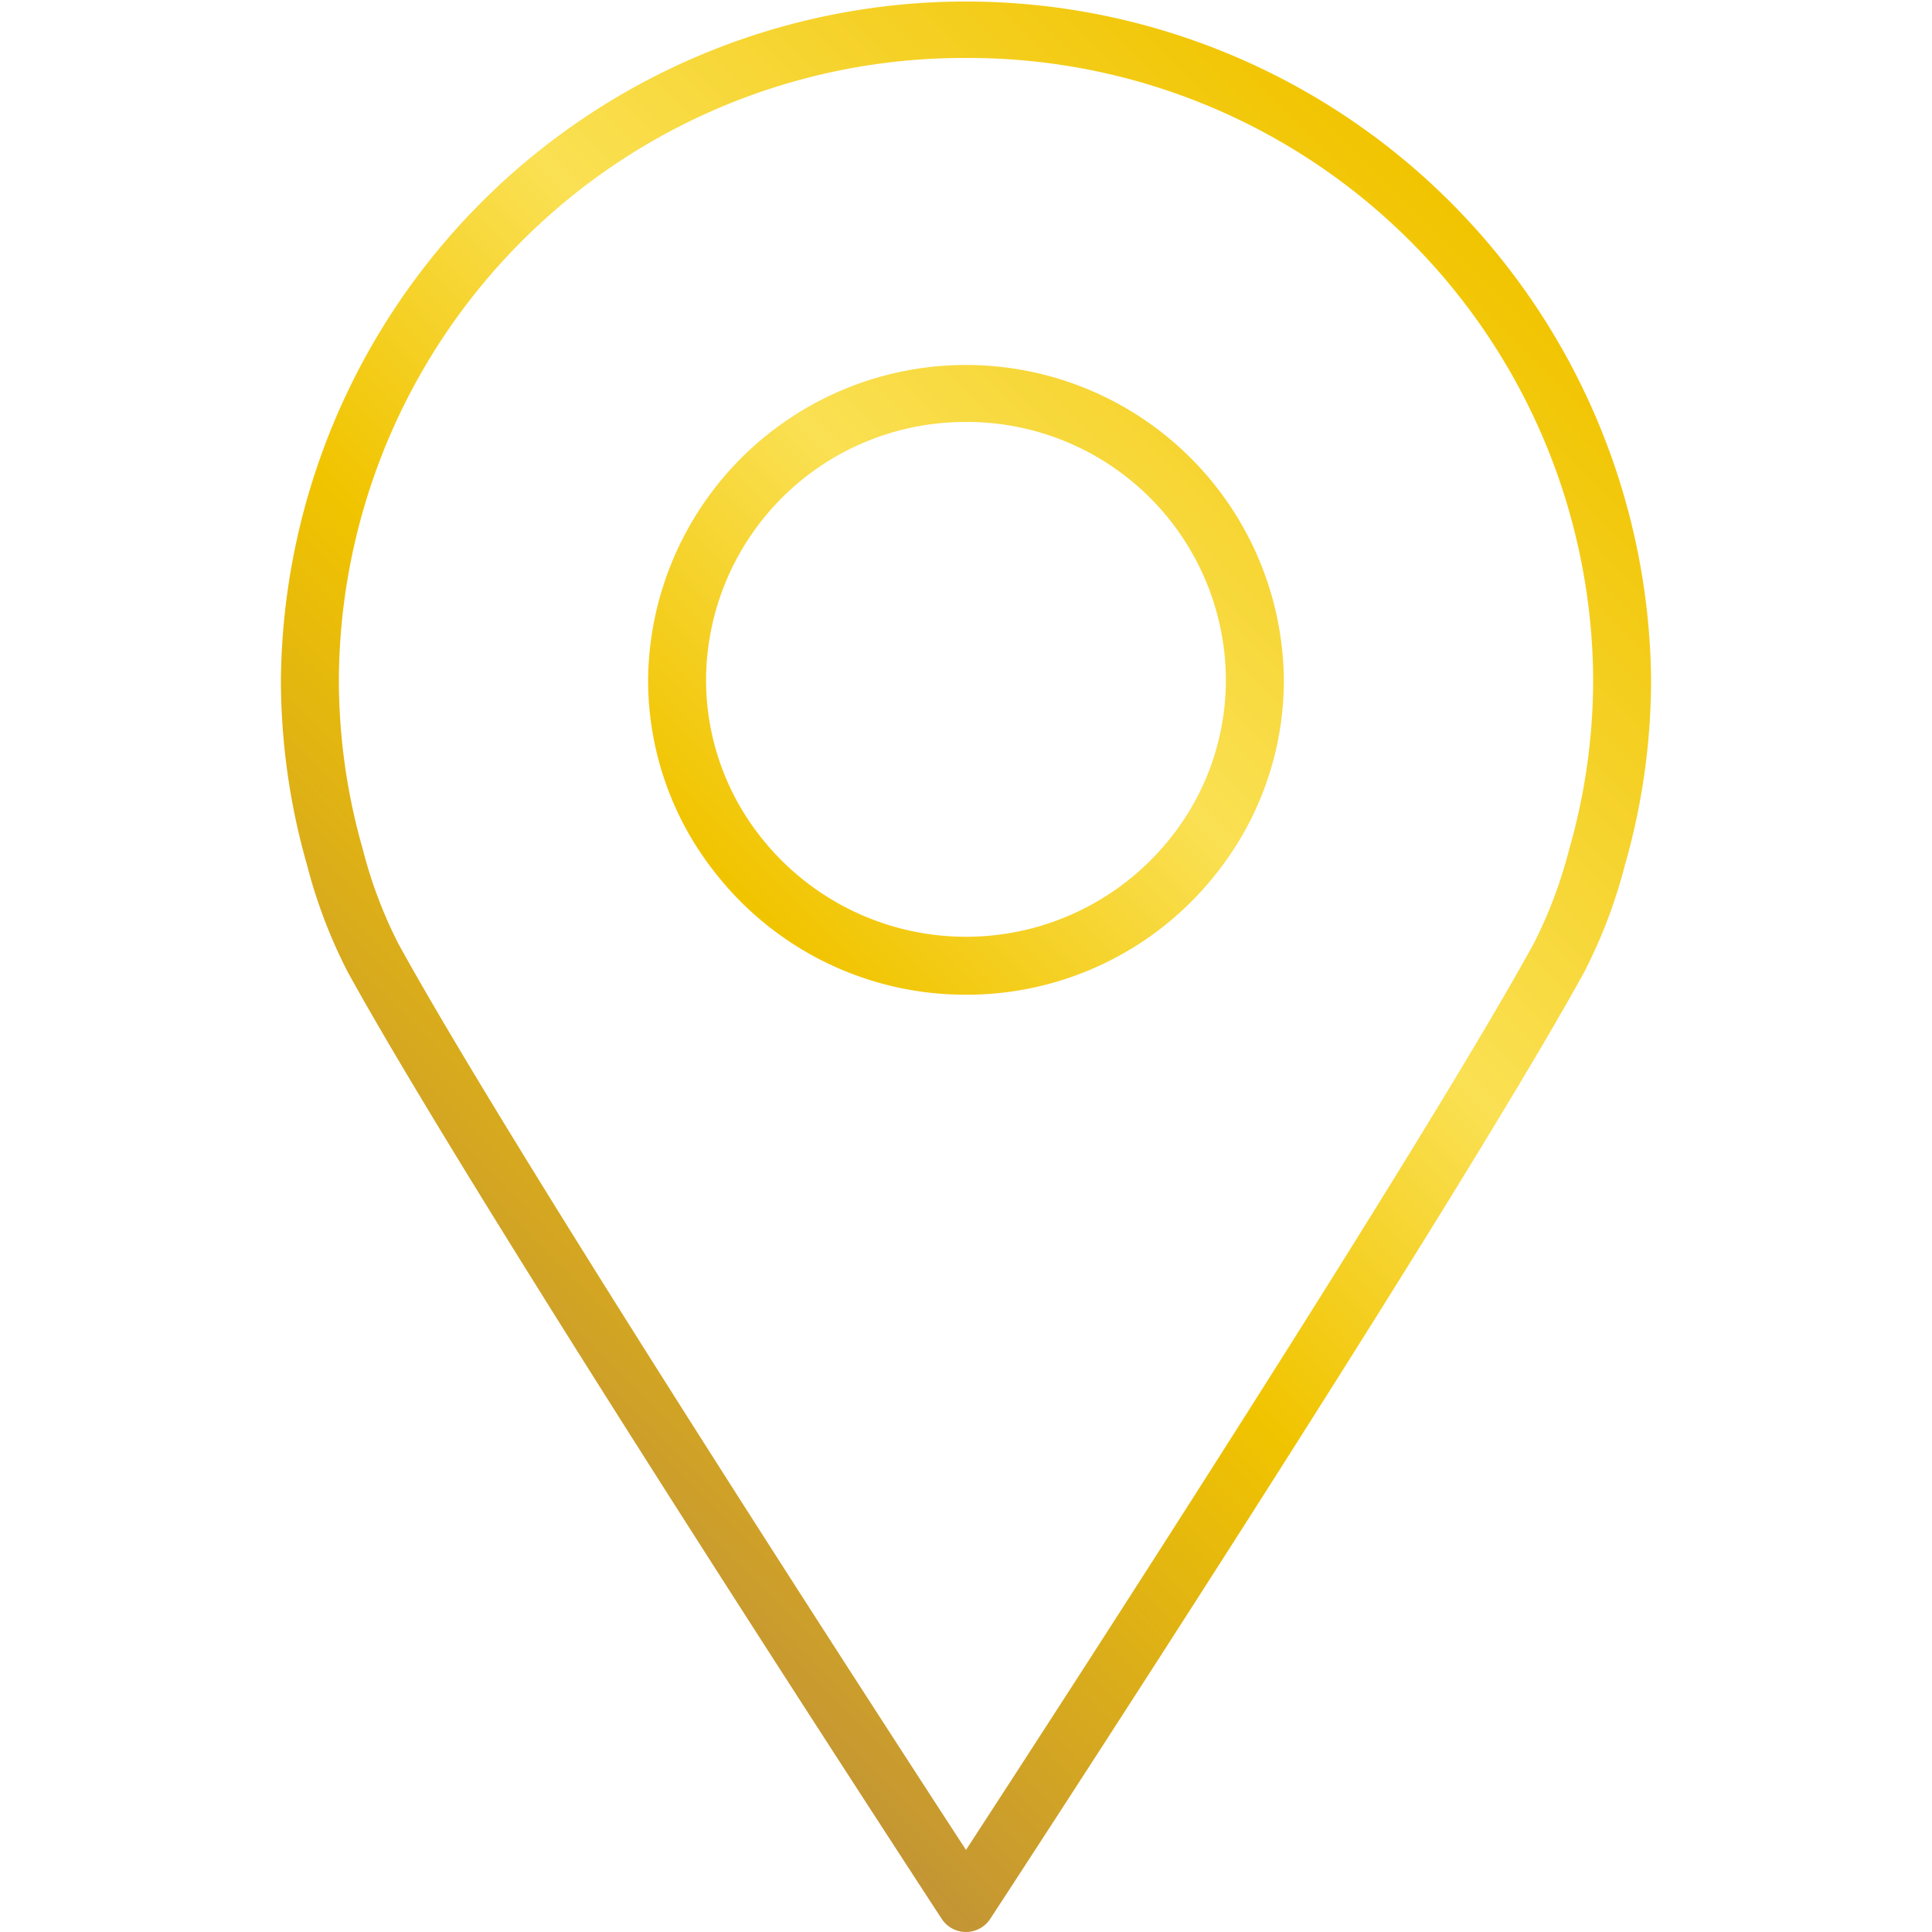
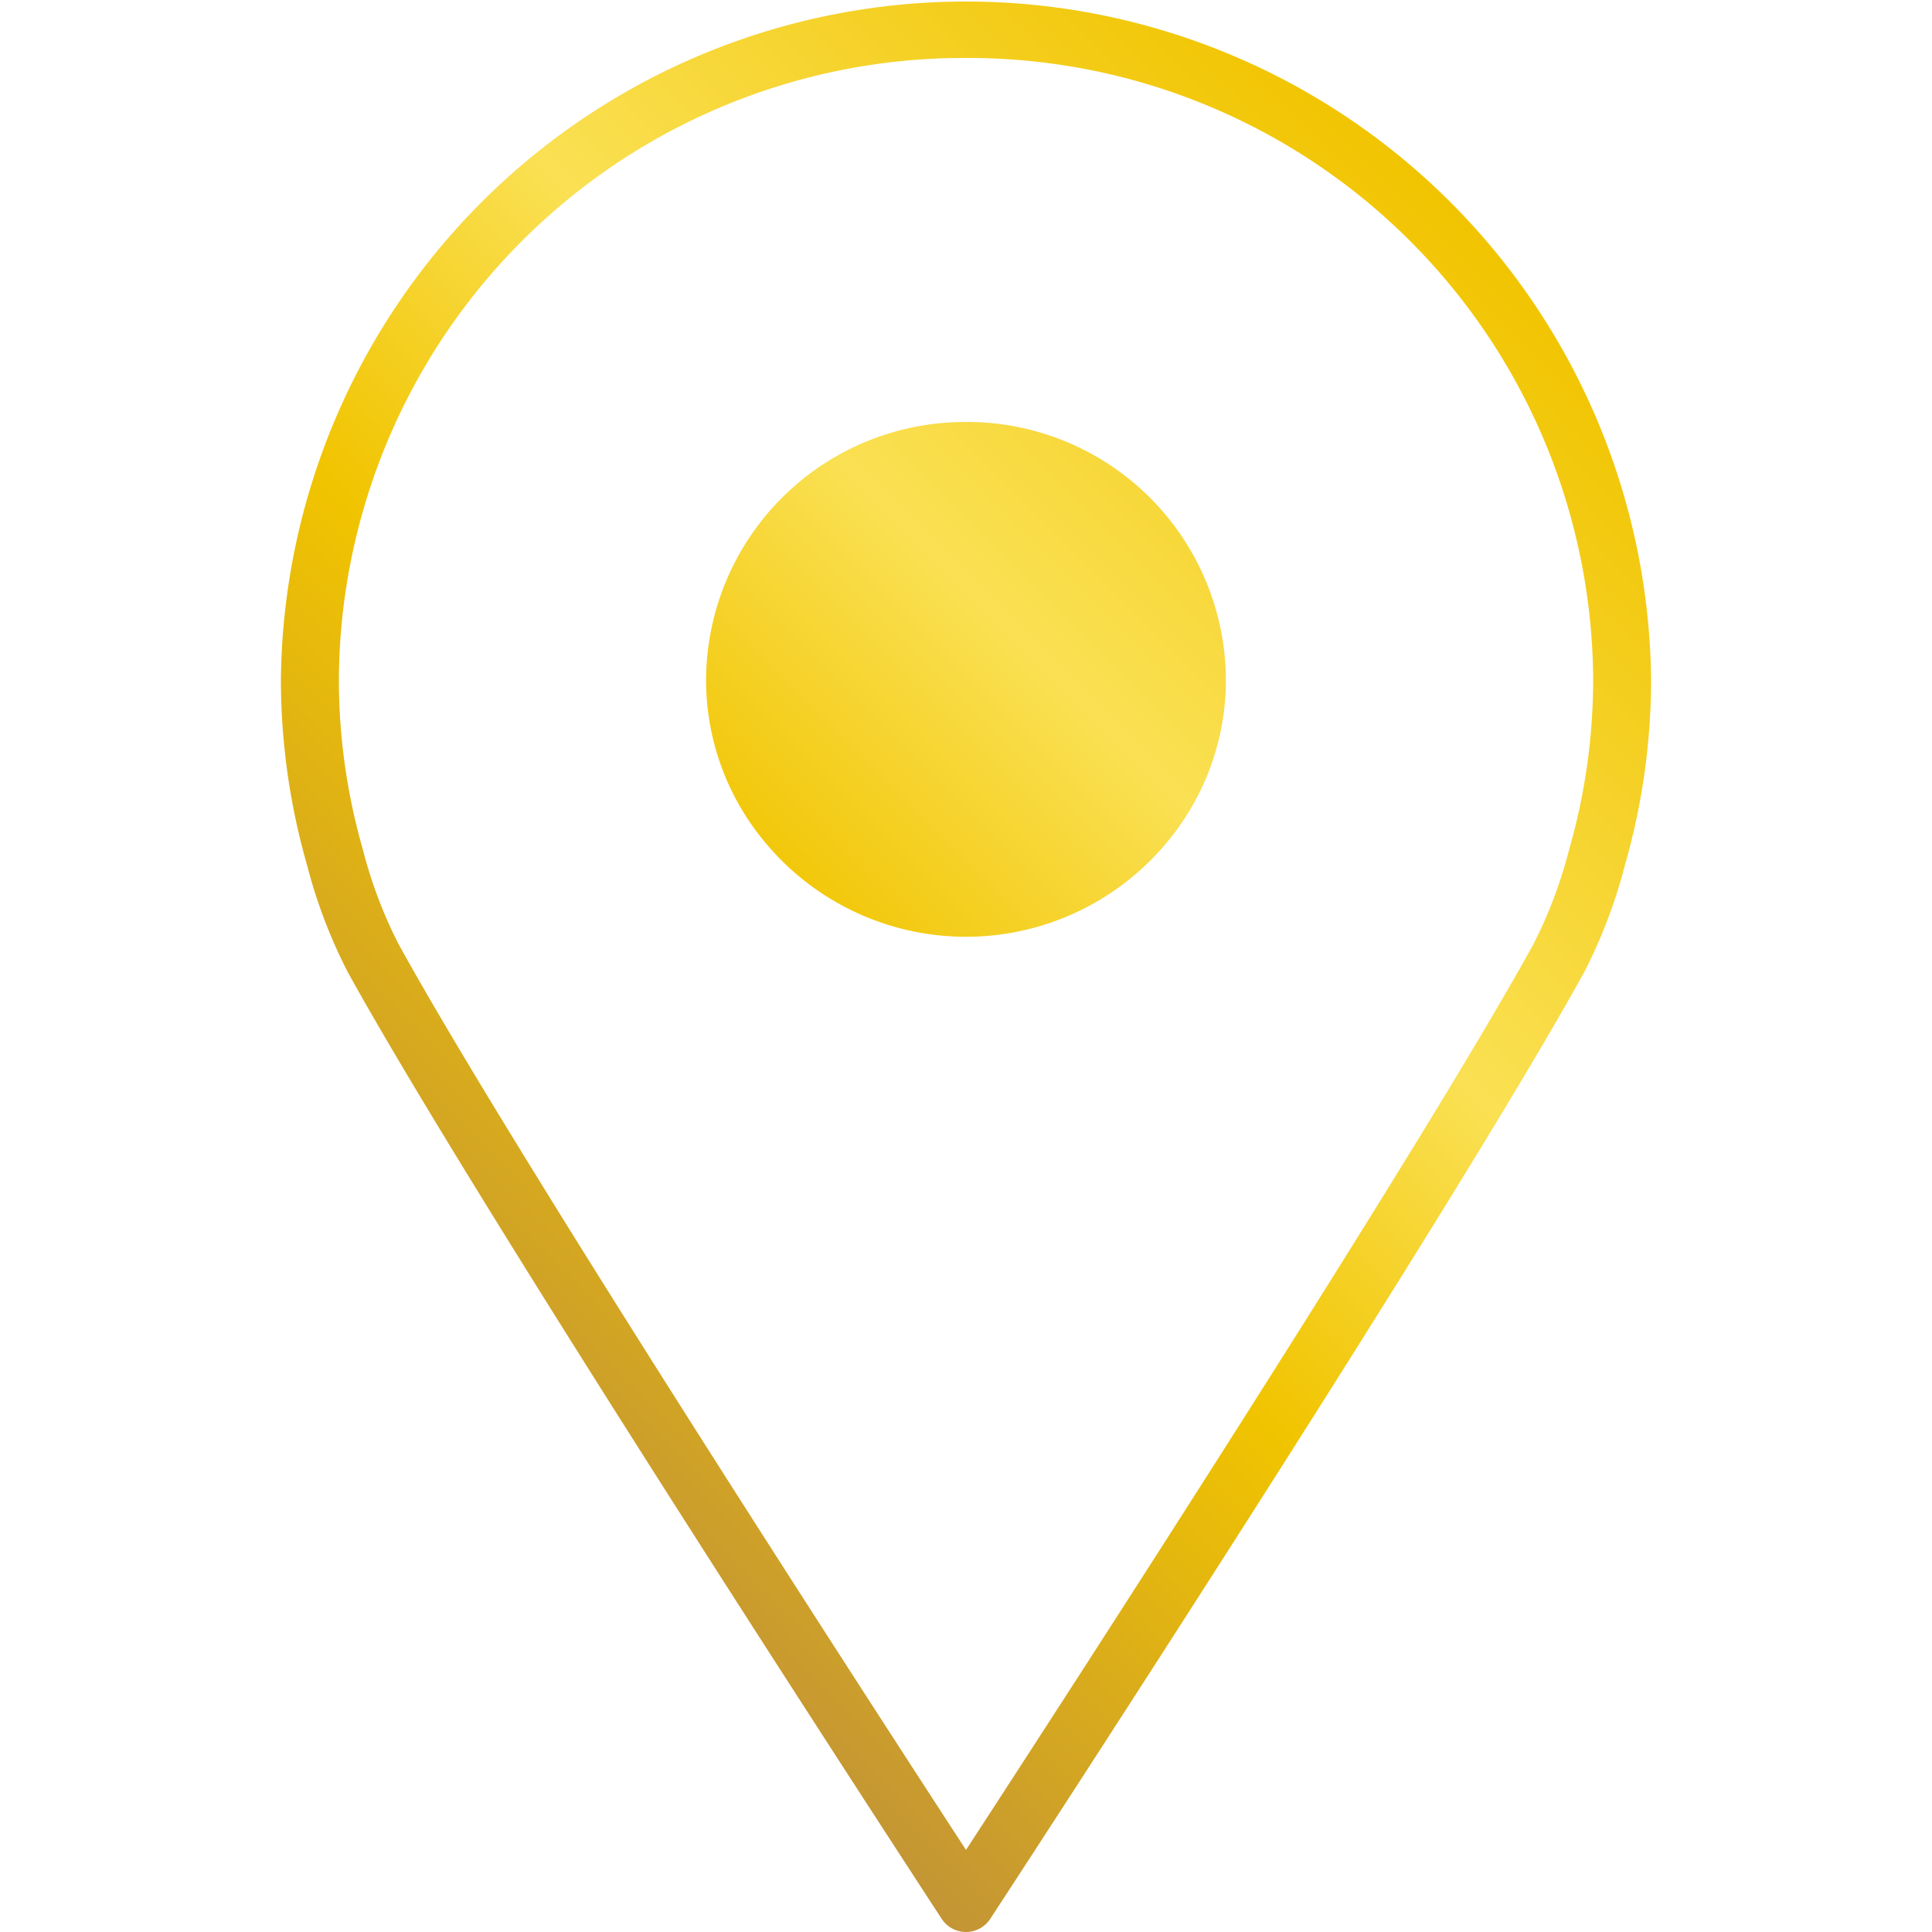
<svg xmlns="http://www.w3.org/2000/svg" id="Layer_1" data-name="Layer 1" viewBox="0 0 50 50">
  <defs>
    <style>
      .cls-1 {
        fill: url(#Gradient);
      }
    </style>
    <linearGradient id="Gradient" x1="10.578" y1="35.889" x2="39.422" y2="7.046" gradientUnits="userSpaceOnUse">
      <stop offset="0" stop-color="#c39535" />
      <stop offset="0.37" stop-color="#f1c400" />
      <stop offset="0.61" stop-color="#fae053" />
      <stop offset="1" stop-color="#f1c400" />
    </linearGradient>
  </defs>
-   <path class="cls-1" d="M25,50a.751.751,0,0,1-.628-.339c-.118-.182-11.918-18.234-15.373-24.506a13.274,13.274,0,0,1-1.051-2.761,17.466,17.466,0,0,1-.678-4.812,17.731,17.731,0,0,1,35.46,0,17.452,17.452,0,0,1-.679,4.812,13.29,13.29,0,0,1-1.05,2.761c-3.455,6.272-15.256,24.325-15.374,24.506A.751.751,0,0,1,25,50Zm0-48.5A16.174,16.174,0,0,0,8.77,17.581a15.979,15.979,0,0,0,.619,4.398,11.775,11.775,0,0,0,.924,2.451c2.968,5.389,12.189,19.611,14.687,23.446,2.497-3.835,11.72-18.059,14.688-23.446a11.865,11.865,0,0,0,.923-2.451,15.963,15.963,0,0,0,.62-4.398A16.175,16.175,0,0,0,25,1.5Zm0,24.243a8.212,8.212,0,0,1-6.437-3.087,8.029,8.029,0,0,1-1.79-5.074,8.227,8.227,0,0,1,16.453,0,8.031,8.031,0,0,1-1.789,5.074A8.214,8.214,0,0,1,25,25.743Zm0-14.822a6.702,6.702,0,0,0-6.727,6.661,6.546,6.546,0,0,0,1.46,4.136,6.755,6.755,0,0,0,10.534,0,6.55,6.55,0,0,0,1.459-4.136A6.702,6.702,0,0,0,25,10.92Z" />
+   <path class="cls-1" d="M25,50a.751.751,0,0,1-.628-.339c-.118-.182-11.918-18.234-15.373-24.506a13.274,13.274,0,0,1-1.051-2.761,17.466,17.466,0,0,1-.678-4.812,17.731,17.731,0,0,1,35.46,0,17.452,17.452,0,0,1-.679,4.812,13.29,13.29,0,0,1-1.05,2.761c-3.455,6.272-15.256,24.325-15.374,24.506A.751.751,0,0,1,25,50Zm0-48.5A16.174,16.174,0,0,0,8.77,17.581a15.979,15.979,0,0,0,.619,4.398,11.775,11.775,0,0,0,.924,2.451c2.968,5.389,12.189,19.611,14.687,23.446,2.497-3.835,11.72-18.059,14.688-23.446a11.865,11.865,0,0,0,.923-2.451,15.963,15.963,0,0,0,.62-4.398A16.175,16.175,0,0,0,25,1.5Zm0,24.243A8.214,8.214,0,0,1,25,25.743Zm0-14.822a6.702,6.702,0,0,0-6.727,6.661,6.546,6.546,0,0,0,1.46,4.136,6.755,6.755,0,0,0,10.534,0,6.55,6.55,0,0,0,1.459-4.136A6.702,6.702,0,0,0,25,10.92Z" />
</svg>